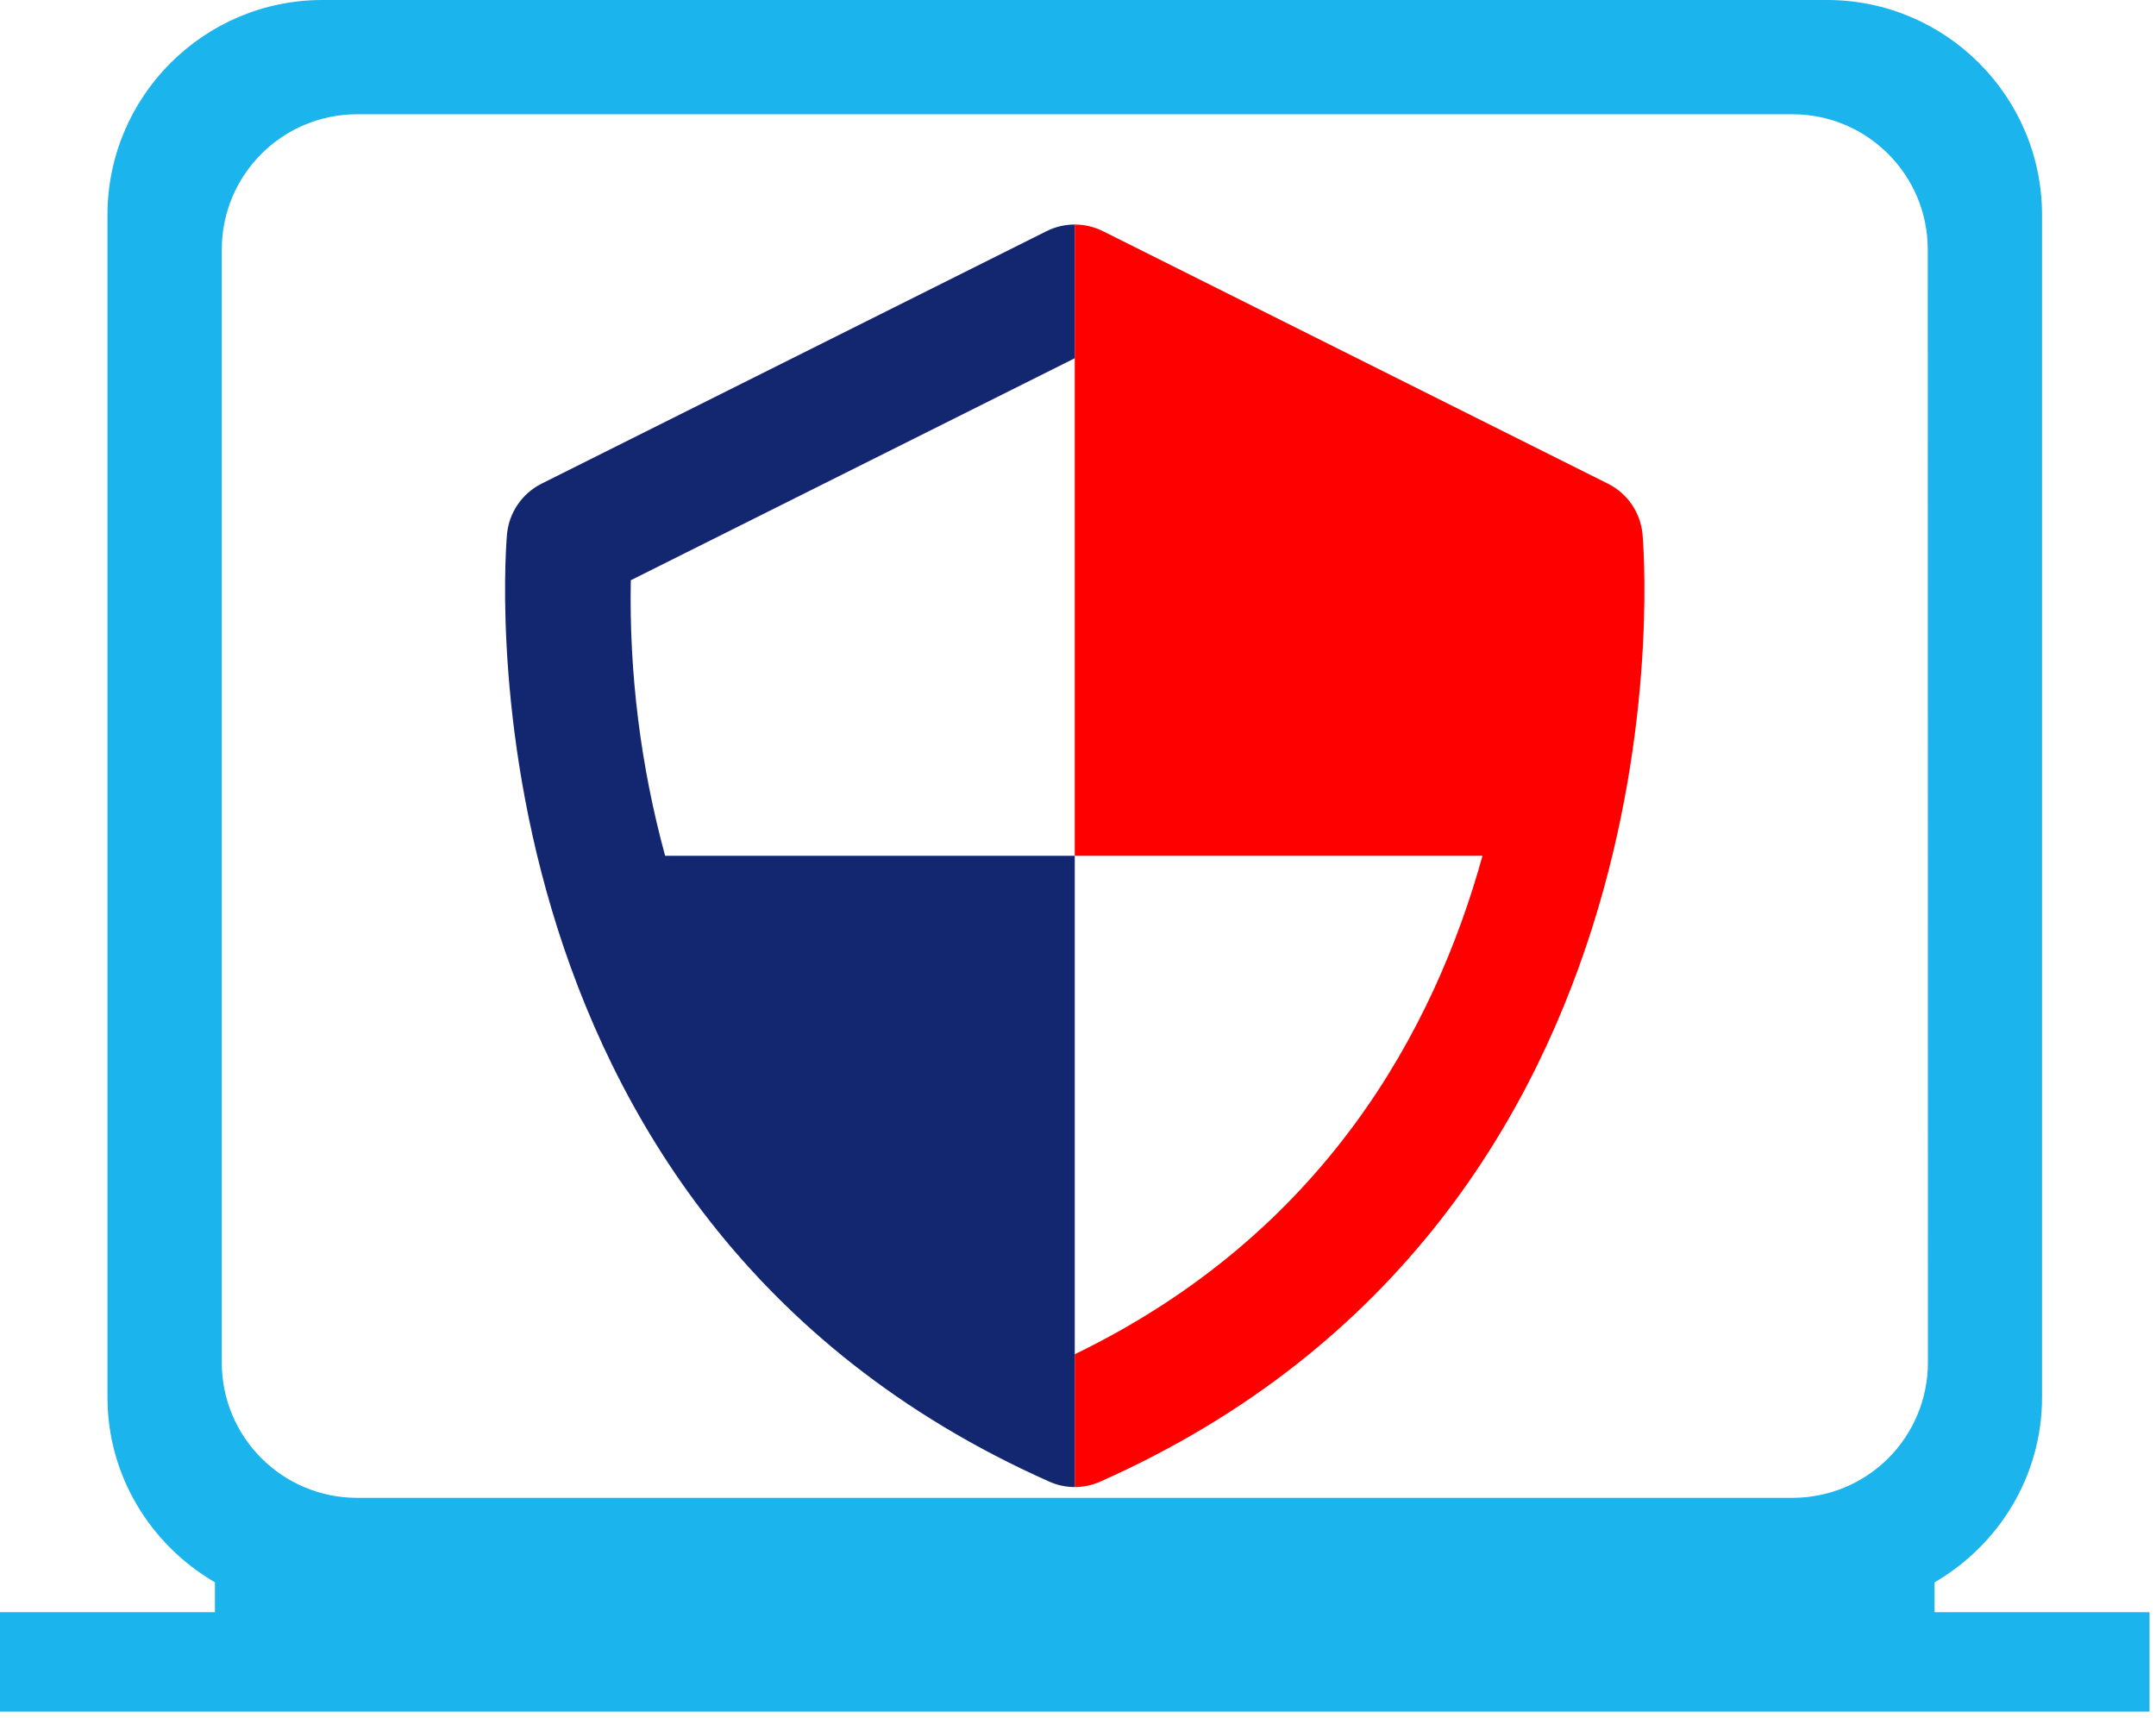
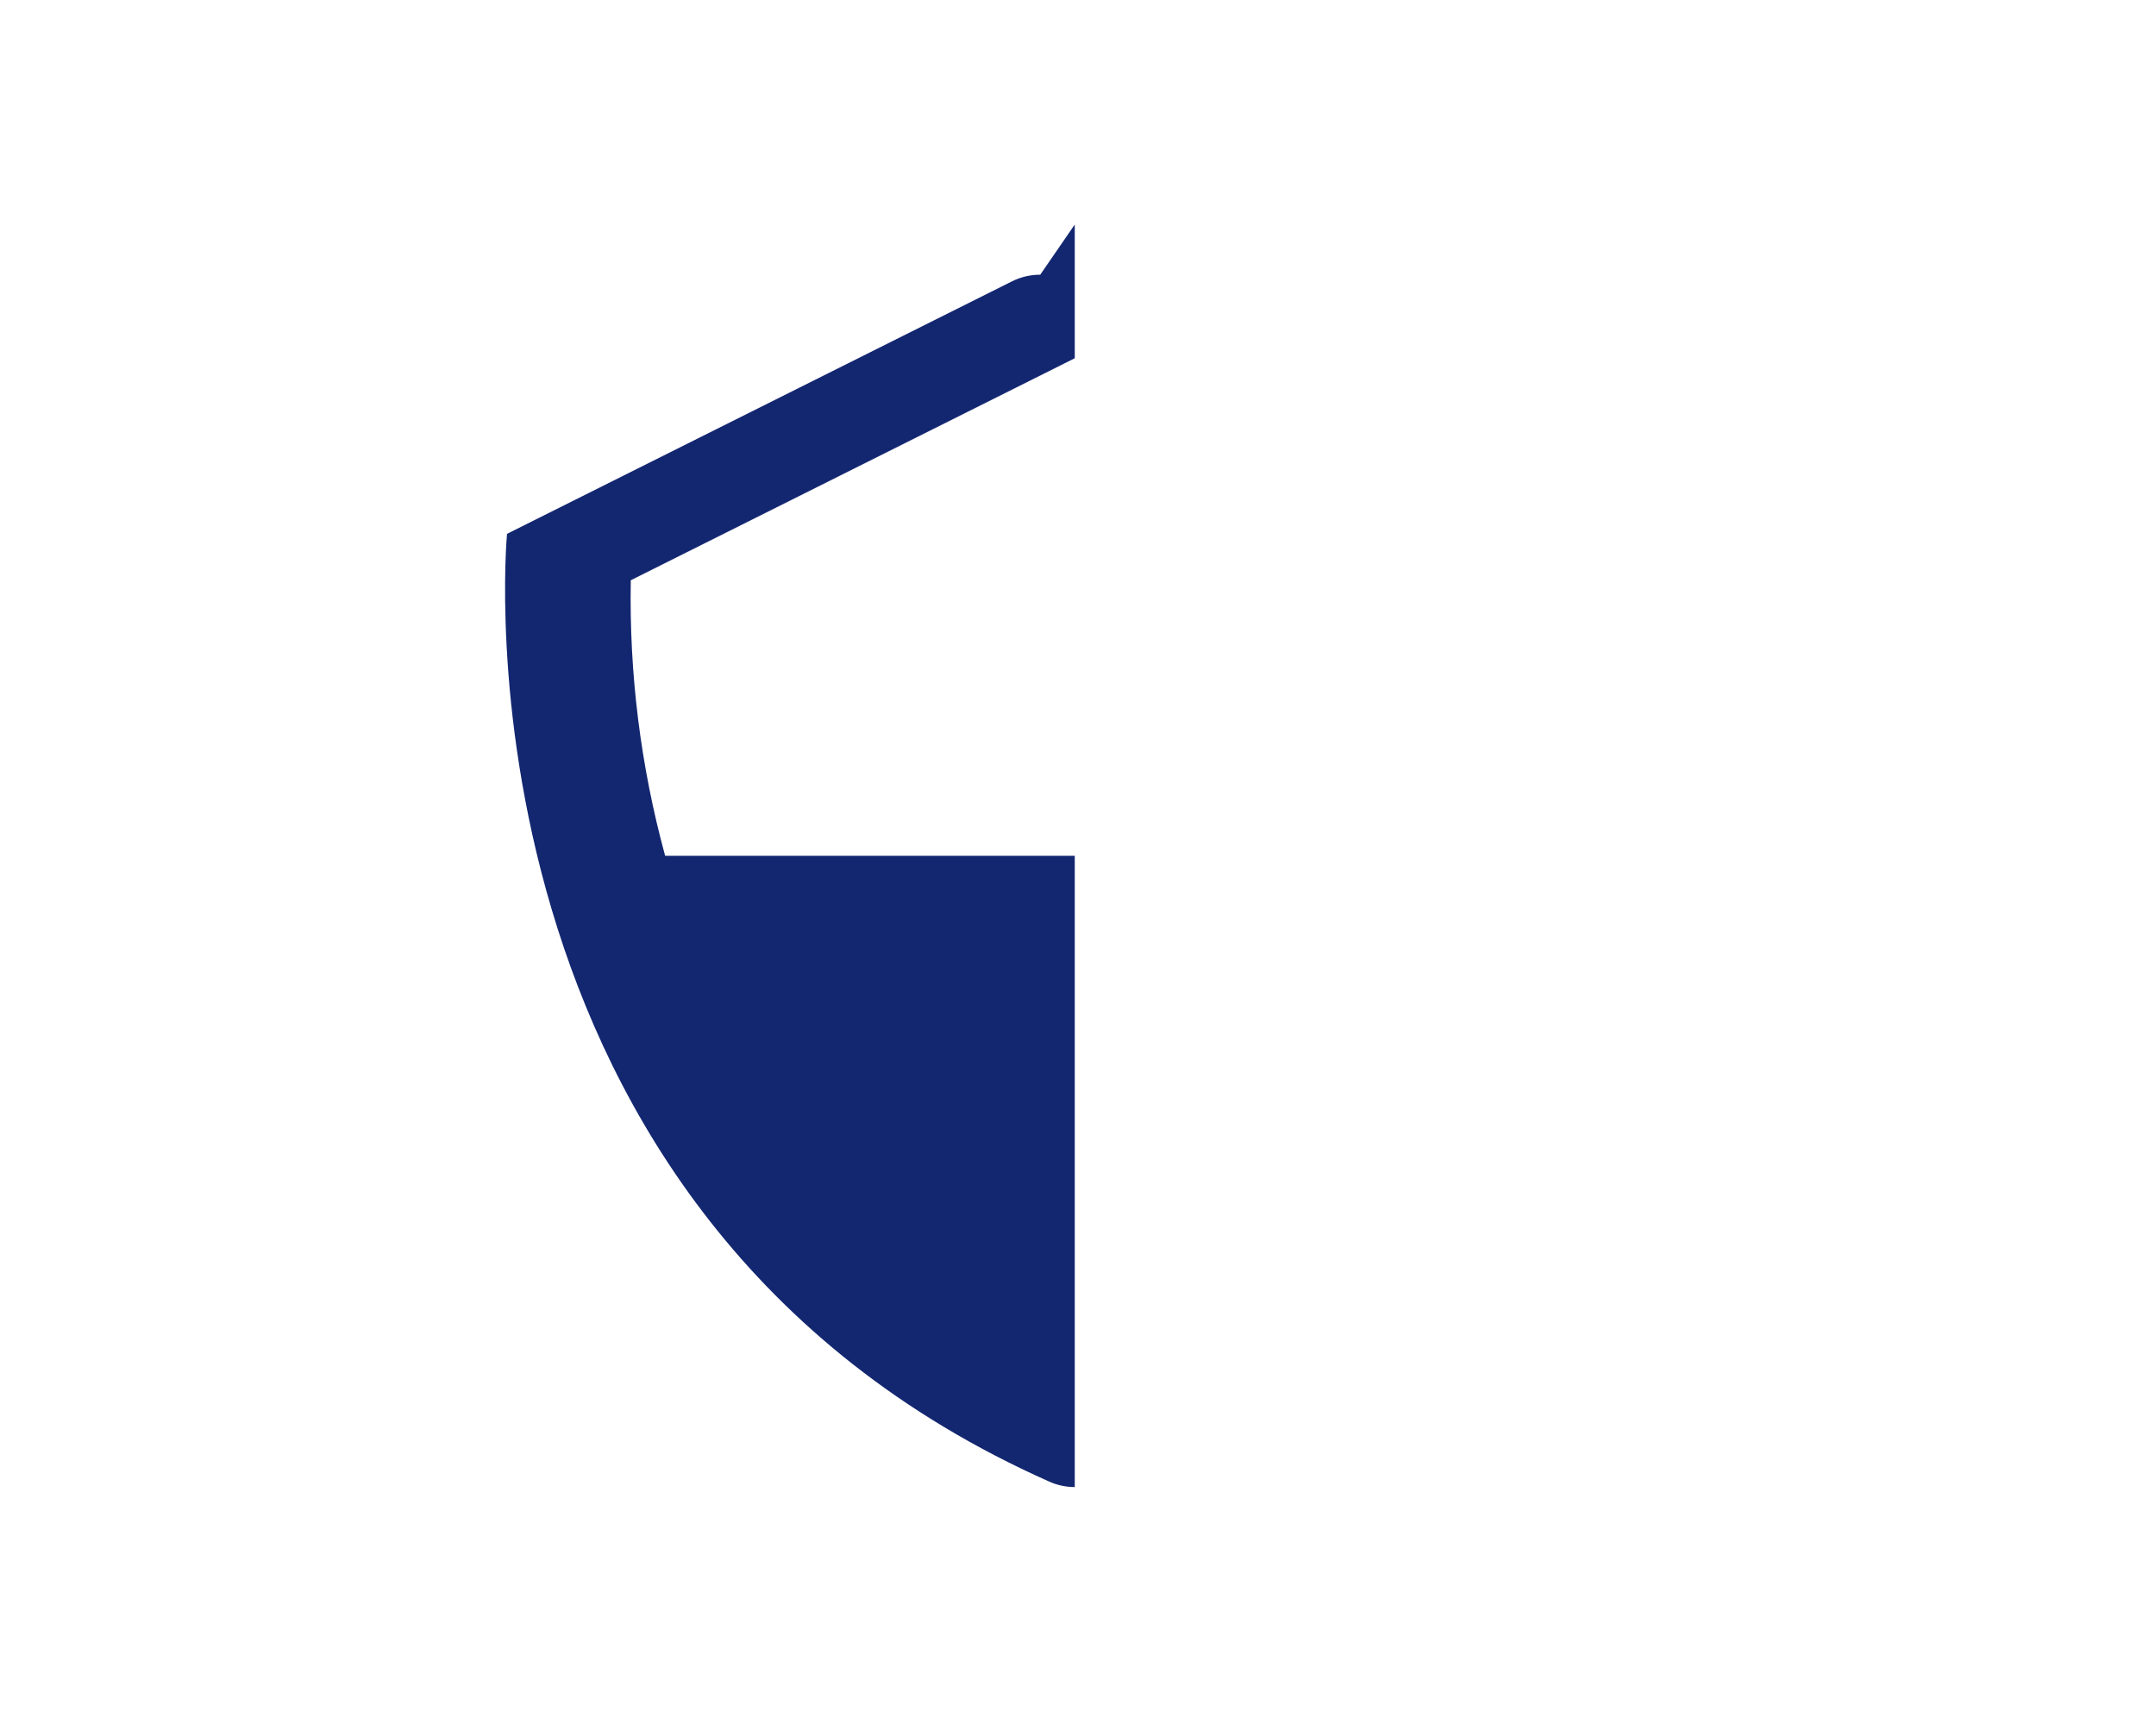
<svg xmlns="http://www.w3.org/2000/svg" width="100%" height="100%" viewBox="0 0 266 212" version="1.1" xml:space="preserve" style="fill-rule:evenodd;clip-rule:evenodd;stroke-linejoin:round;stroke-miterlimit:2;">
  <g>
    <g>
      <g>
-         <path d="M238.68,195.214c7.89,-4.602 13.26,-13.061 13.26,-22.834l-0,-145.86c-0,-14.626 -11.894,-26.52 -26.52,-26.52l-185.64,0c-14.626,0 -26.52,11.894 -26.52,26.52l-0,145.86c-0,9.759 5.37,18.232 13.26,22.834l-0,3.686l-26.52,-0l-0,12.258l265.2,0l-0,-12.258l-26.52,-0l-0,-3.686Zm-194.628,-10.427c-9.216,0 -16.688,-7.471 -16.688,-16.688l0,-137.316c0,-9.216 7.472,-16.687 16.688,-16.687l177.099,-0c9.215,-0 16.686,7.469 16.687,16.685c0.005,32.654 0.017,104.657 0.022,137.316c0,4.426 -1.758,8.671 -4.887,11.801c-3.13,3.131 -7.375,4.889 -11.801,4.889l-177.12,0Z" style="fill:#1cb4ec;fill-rule:nonzero;" />
-       </g>
+         </g>
    </g>
    <g>
-       <path d="M132.6,105.576l-0,61.496c30.853,-14.936 44.395,-40.159 50.306,-61.496l-50.306,0l-0,-77.877c1.193,0.001 2.386,0.275 3.481,0.823l62.298,31.149c2.39,1.191 4.004,3.533 4.267,6.19c0.086,0.841 7.484,83.846 -66.884,116.918c-1.005,0.453 -2.083,0.68 -3.162,0.68l-0,-77.883Z" style="fill:#f00;fill-rule:nonzero;" />
-       <path d="M132.6,27.699l-0,16.498l-54.775,27.388c-0.214,11.474 1.212,22.921 4.236,33.991l50.539,0l-0,77.883c-1.079,0 -2.157,-0.227 -3.162,-0.68c-74.368,-33.072 -66.97,-116.084 -66.884,-116.918c0.267,-2.653 1.876,-4.993 4.259,-6.19l62.298,-31.149c1.097,-0.549 2.293,-0.824 3.489,-0.823Z" style="fill:#132770;fill-rule:nonzero;" />
+       <path d="M132.6,27.699l-0,16.498l-54.775,27.388c-0.214,11.474 1.212,22.921 4.236,33.991l50.539,0l-0,77.883c-1.079,0 -2.157,-0.227 -3.162,-0.68c-74.368,-33.072 -66.97,-116.084 -66.884,-116.918l62.298,-31.149c1.097,-0.549 2.293,-0.824 3.489,-0.823Z" style="fill:#132770;fill-rule:nonzero;" />
    </g>
  </g>
</svg>